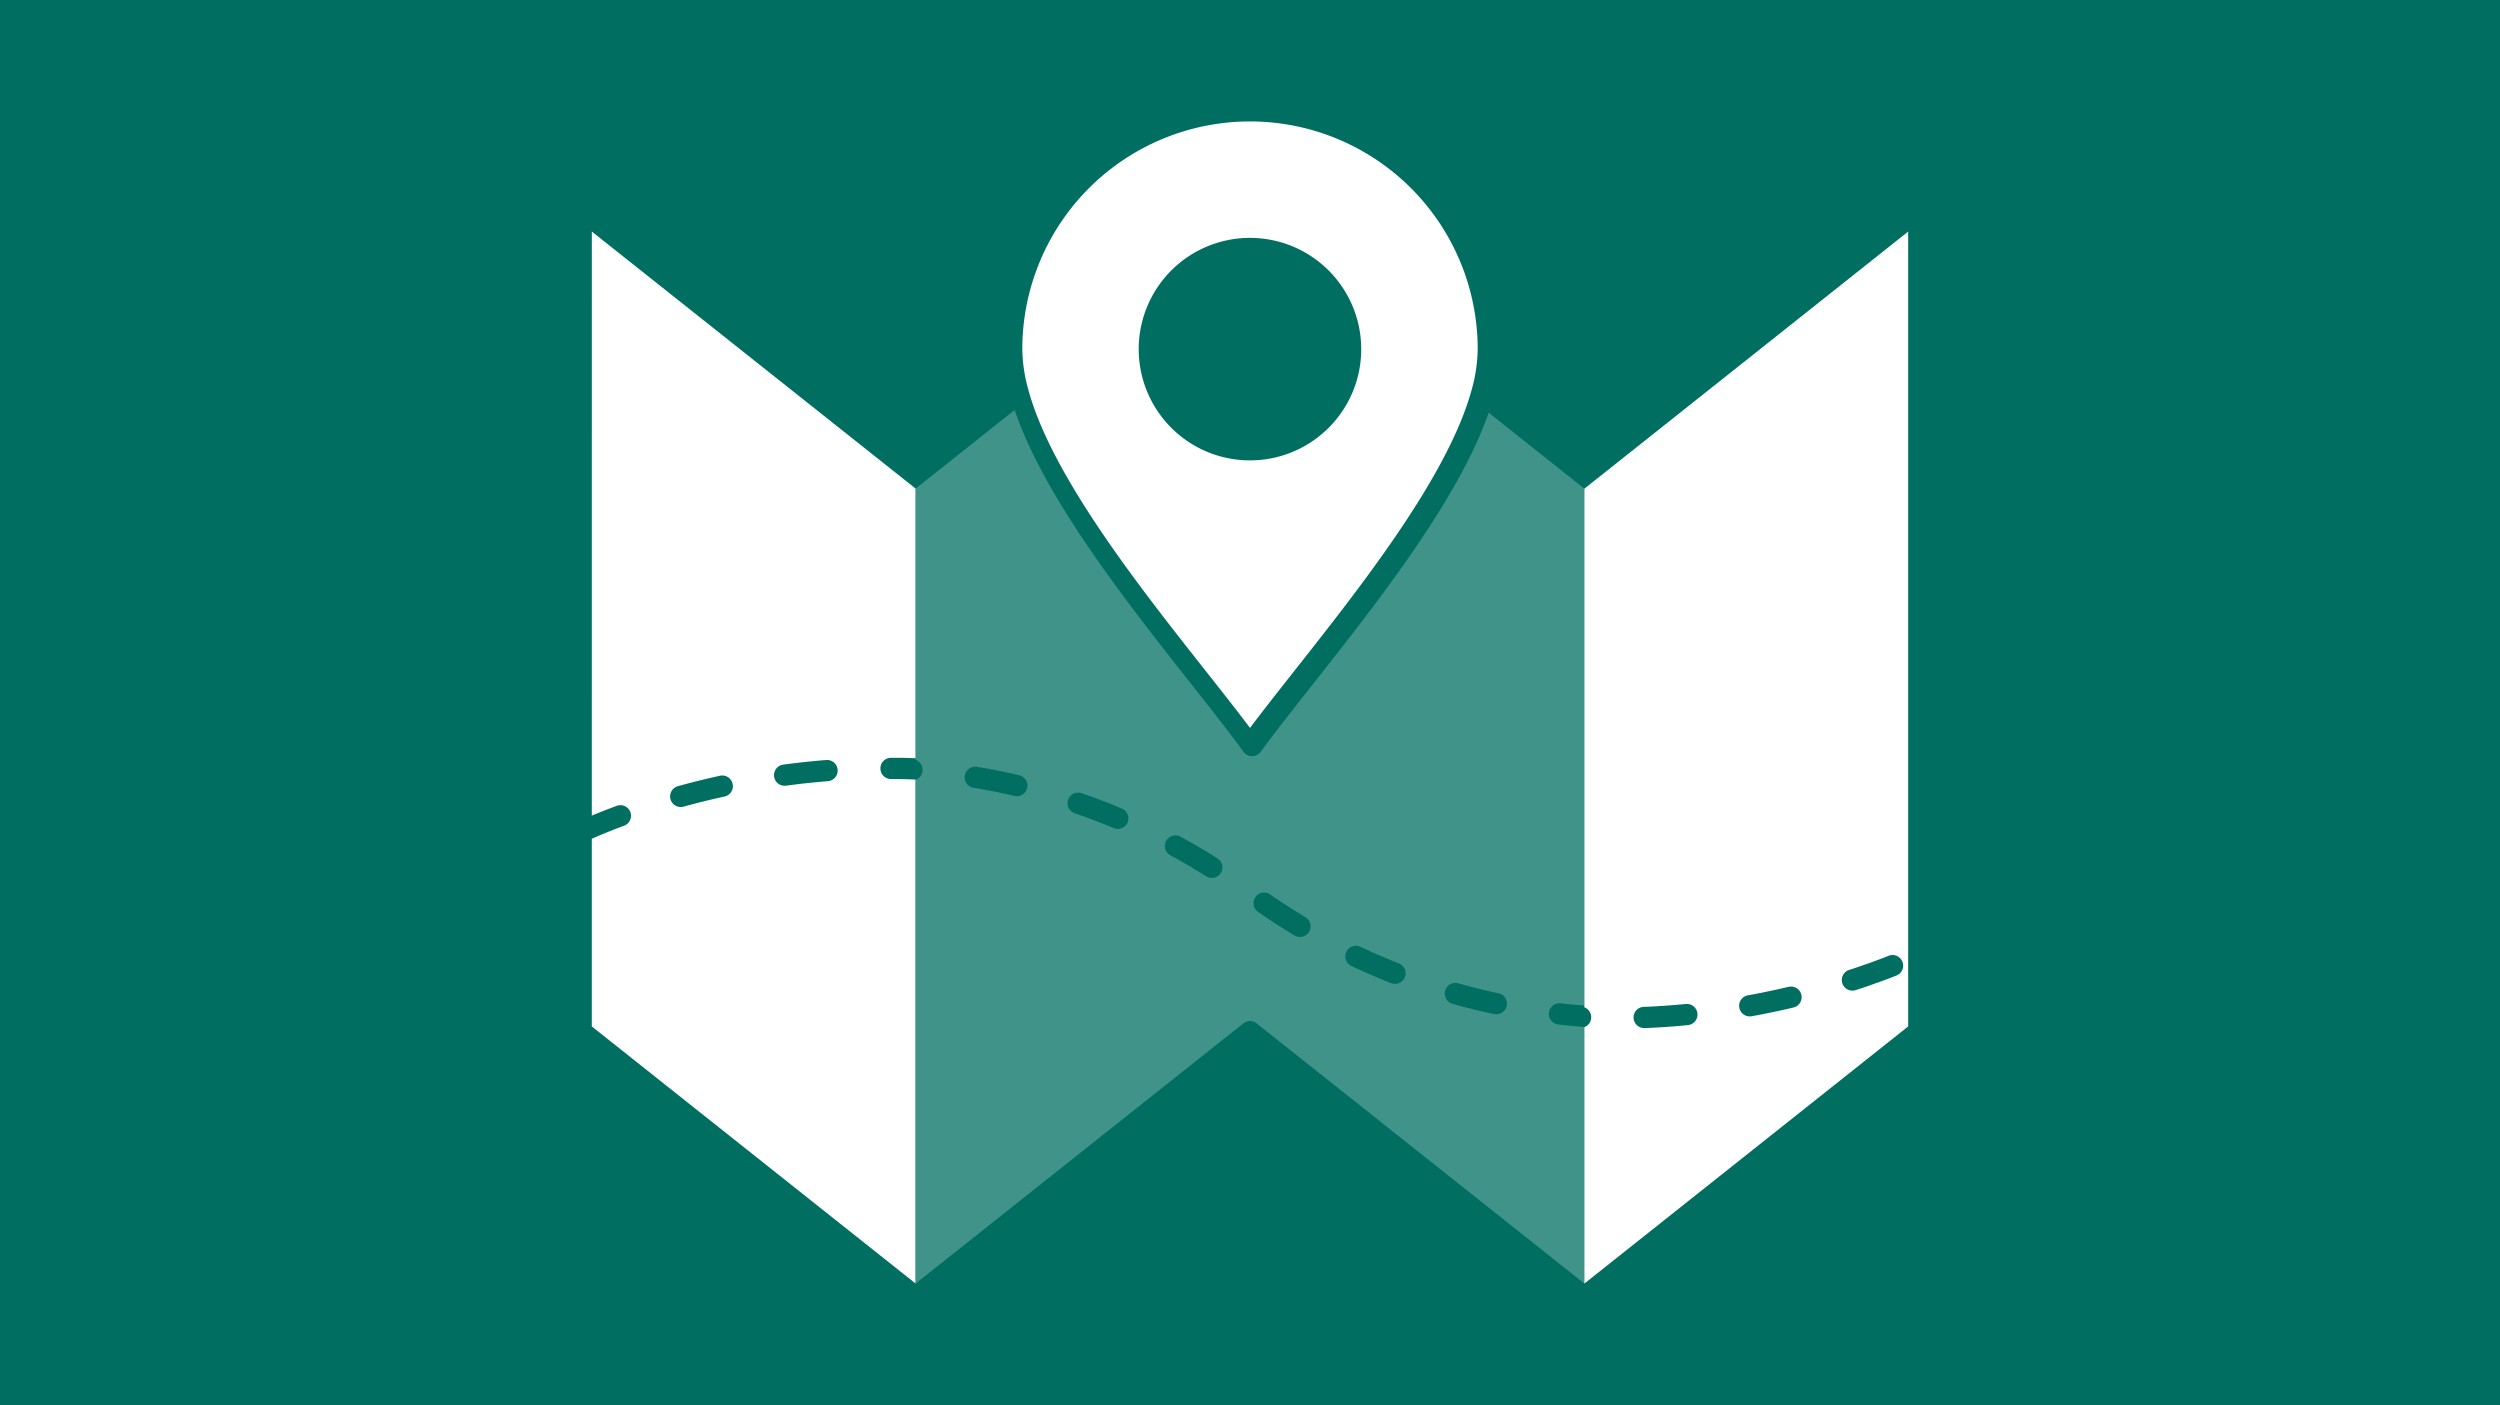
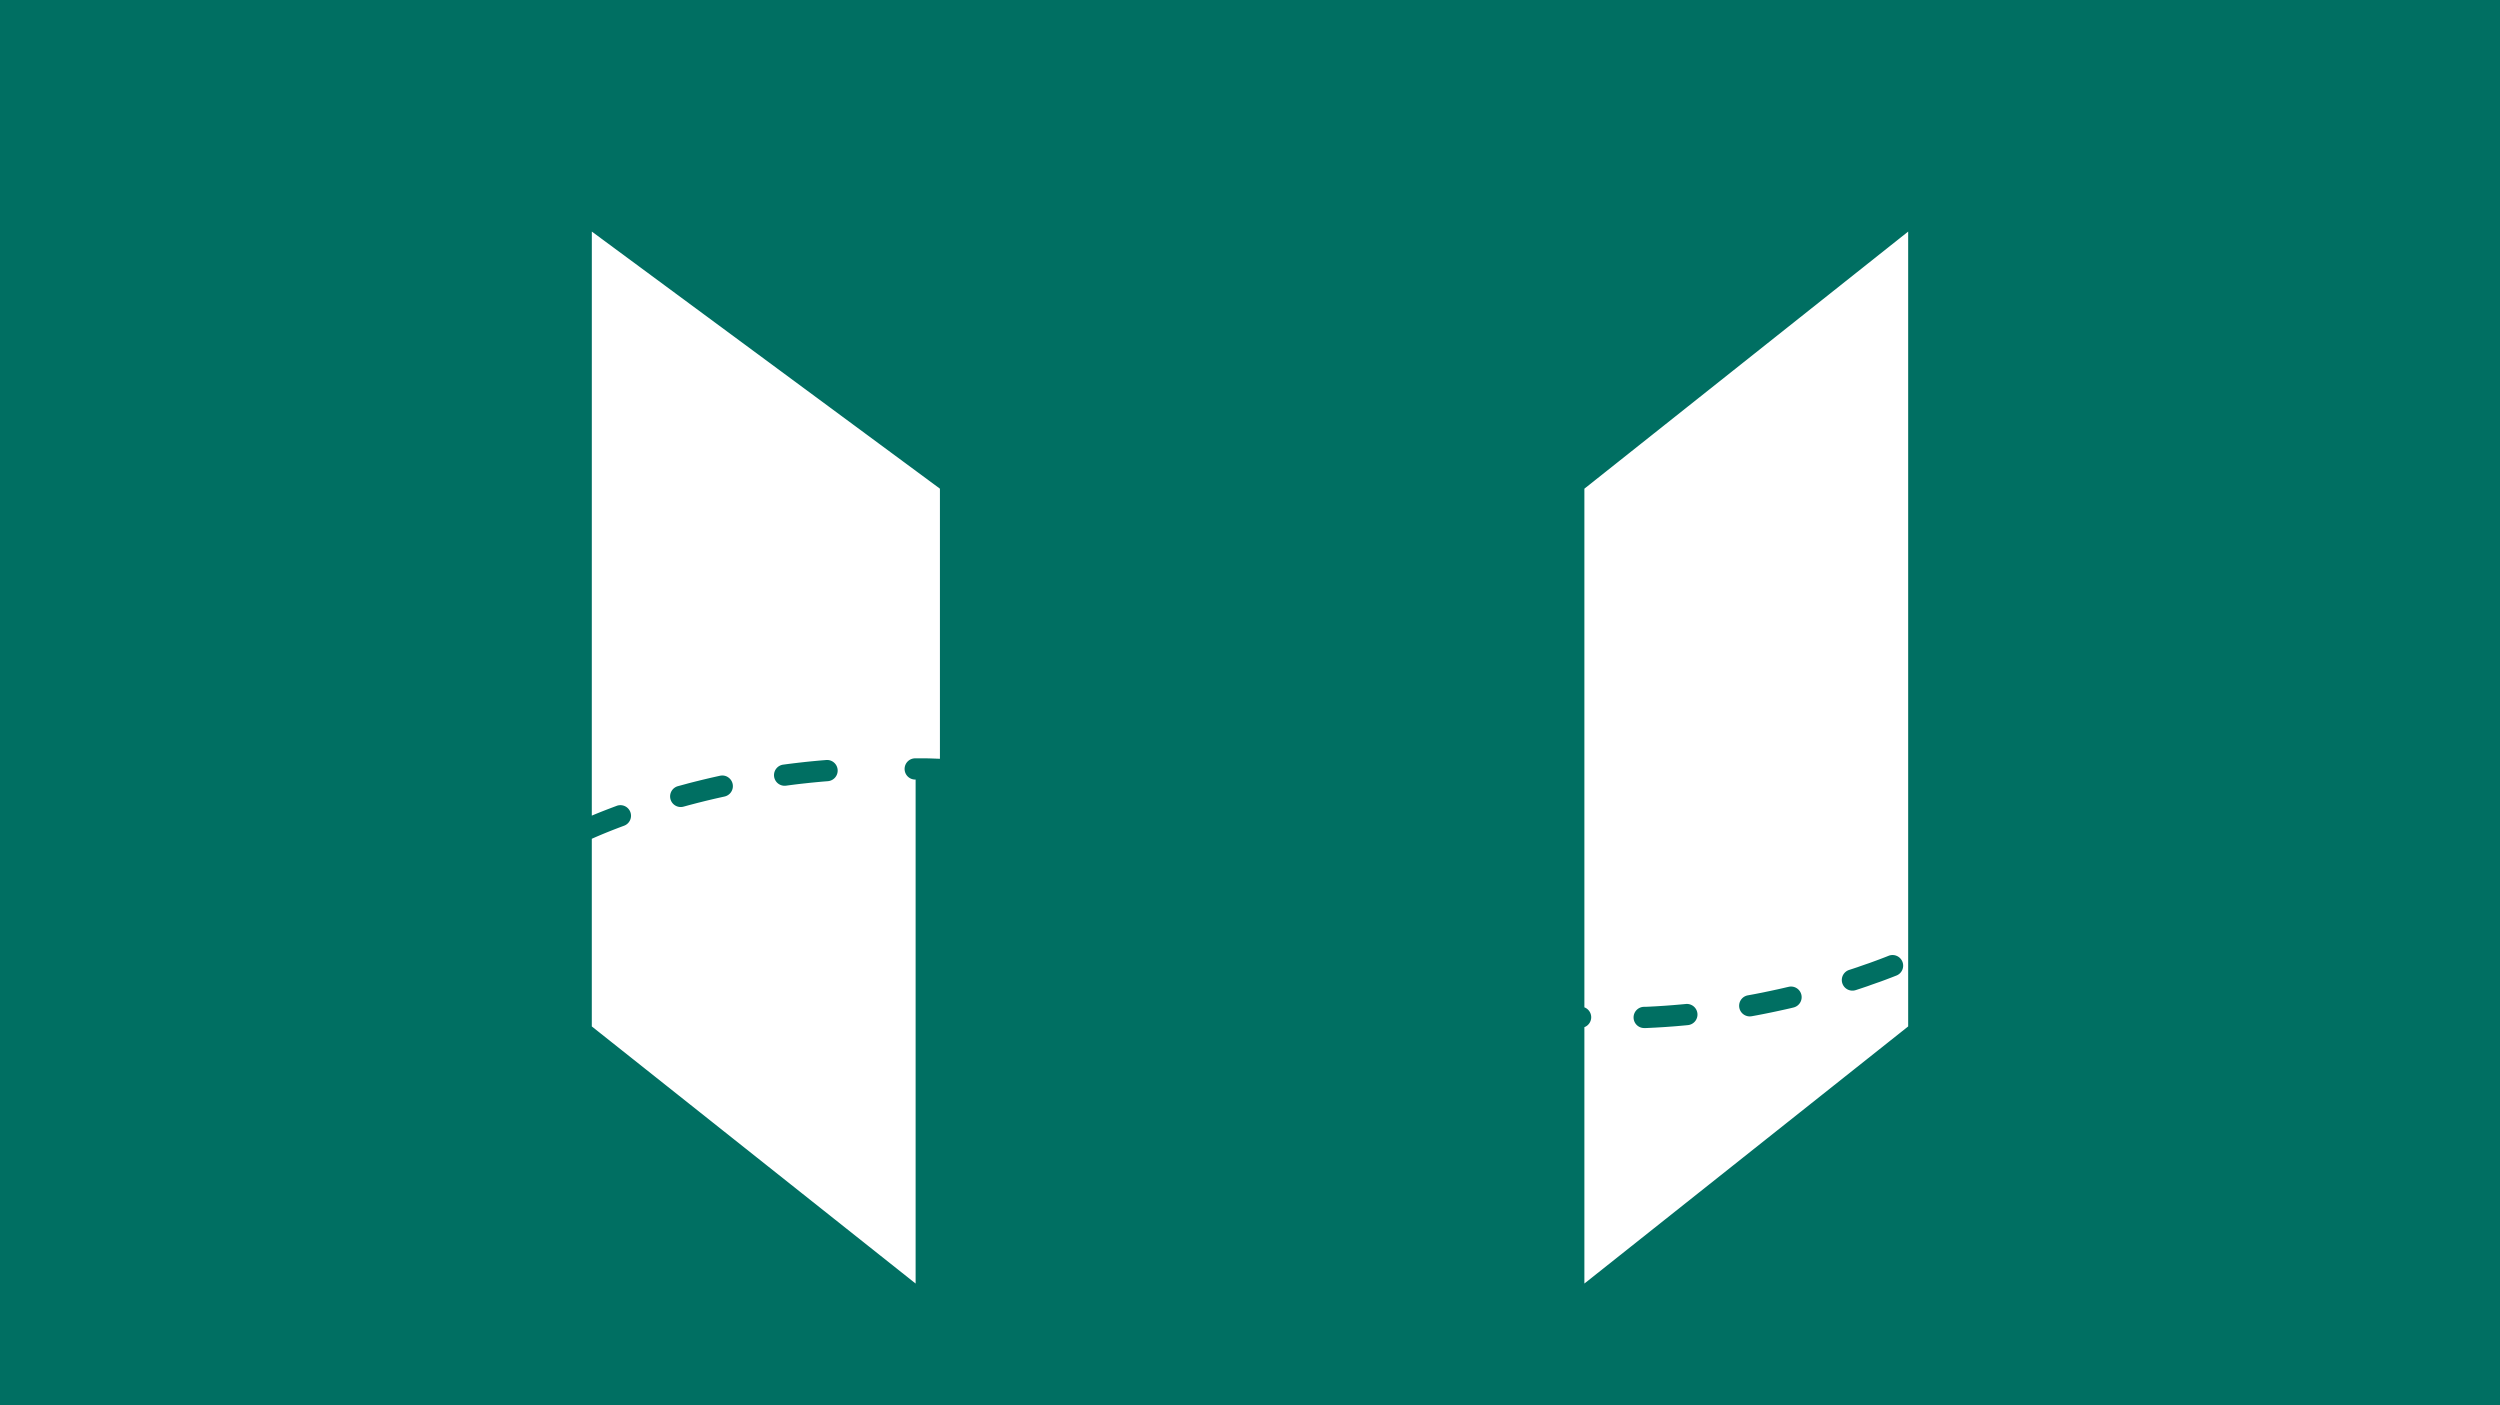
<svg xmlns="http://www.w3.org/2000/svg" id="Layer_1" data-name="Layer 1" viewBox="0 0 1500 843">
  <defs>
    <style>.cls-1{fill:none;}.cls-2{fill:#006f62;}.cls-3{clip-path:url(#clip-path);}.cls-4{fill:#fff;}.cls-5{fill:#409389;}</style>
    <clipPath id="clip-path">
      <rect class="cls-1" x="355.1" y="72.87" width="789.8" height="697.26" />
    </clipPath>
  </defs>
  <rect class="cls-2" width="1500" height="843" />
  <g class="cls-3">
-     <path class="cls-4" d="M436.48,466.13a6.38,6.38,0,0,1-1.72,11.78l-1,.22-1.52.34-1.52.34-1.5.34-1.49.35-1.48.35-1.47.35-1.46.35-1.44.36-1.43.36-1.42.35-1.4.36-1.4.37-1.38.36-1.38.36-1.35.37-1.35.37-.42.11a6.37,6.37,0,1,1-3.4-12.27l.46-.13,1.38-.37,1.39-.38,1.41-.38L413,470l1.43-.37,1.45-.37,1.46-.37,1.47-.36,1.48-.37,1.5-.36,1.5-.36,1.52-.36,1.53-.36,1.55-.35,1.55-.35,1.57-.35,1-.22a6.33,6.33,0,0,1,4.47.66m58-10,1.32-.11a6.37,6.37,0,0,1,1,12.7l-1.32.11-1.88.15-1.87.17-1.86.17-1.85.18-1.85.18-1.83.2-1.83.2-1.82.2-1.81.21-1.8.22-1.8.23-1.78.23-1.7.23a6.37,6.37,0,1,1-1.71-12.62l1.76-.24,1.83-.24,1.84-.23,1.85-.22,1.86-.22,1.87-.21,1.88-.21,1.89-.2,1.9-.19,1.9-.18,1.92-.18,1.92-.17Zm-139.4-1.56v34.83c4.93-2.09,9.94-4,14.95-5.88a6.36,6.36,0,1,1,4.43,11.93c-6.37,2.36-12.7,4.88-18.91,7.63l-.47.21V615.86L549.37,770.13V467.74l-.27,0-2.07-.08-2.06-.08-2.06-.06-2.06-.05-2-.05-2,0-2,0h-.24a6.37,6.37,0,1,1,0-12.74h.31l2.09,0,2.11,0,2.11,0,2.11.05,2.12.07,2.13.08,1.85.07V293.21L355.1,138.94Z" />
-     <path class="cls-5" d="M675.07,495.59a6.38,6.38,0,0,1-6.82,1.28l-2-.83-2.28-.93-2.28-.92-2.27-.9-2.28-.87-2.28-.87-2.27-.84-2.28-.83-2.27-.81-2.26-.79-.95-.32a6.37,6.37,0,1,1,4.08-12.07l1,.35,2.35.82,2.35.84,2.34.85,2.36.87,2.35.89,2.35.92,2.36.92,2.36.95,2.36,1,2,.84a6.37,6.37,0,0,1,2,10.49m58.07,22.78a6.38,6.38,0,0,1-9.43,7.4l-.26-.17-2.29-1.43-2.28-1.4-2.29-1.38L714.3,520,712,518.69l-2.29-1.32-2.29-1.31-2.28-1.27-2.29-1.26-.76-.41a6.37,6.37,0,0,1,6-11.23l.83.45,2.36,1.3,2.36,1.33,2.37,1.34,2.36,1.36,2.37,1.39,2.36,1.4,2.37,1.43,2.36,1.45,2.36,1.48.26.16a6.29,6.29,0,0,1,2.65,3.39m50.18,32a6.37,6.37,0,1,1-6.63,10.88l-2.2-1.33-2.35-1.45L769.78,557l-2.36-1.5L765.06,554l-2.36-1.54-2.36-1.56L758,549.31l-2.35-1.61-.68-.47a6.37,6.37,0,1,1,7.28-10.45l.62.43,2.28,1.55,2.28,1.53,2.28,1.52L772,543.3l2.28,1.47,2.29,1.44,2.29,1.43,2.29,1.4Zm48.14,24.46,2.28.95,2.28.93,2.29.91,1.09.44a6.36,6.36,0,1,1-4.7,11.83l-1.1-.43-2.36-.94-2.36-1-2.36-1-2.36-1-2.36-1-2.36-1-2.37-1.06-2.36-1.08-2.37-1.1-1.4-.66a6.37,6.37,0,1,1,5.48-11.5l1.33.63,2.28,1.06,2.29,1.05,2.29,1,2.29,1,2.28,1Zm61,19.68,2.22.5,2.22.5,2.22.47.2,0a6.37,6.37,0,0,1-2.64,12.46l-.2,0-2.29-.49-2.29-.51-2.3-.52-2.3-.54-2.3-.55-2.31-.57-2.31-.58-2.32-.6-2.32-.62-2.32-.63-1.89-.53A6.37,6.37,0,0,1,875,590l1.81.51,2.25.61,2.24.6,2.23.57,2.24.58,2.24.54,2.23.54ZM549.37,468V770.13L746.05,614v0a6.37,6.37,0,0,1,8.22.26L950.64,770.13v-154l-.5,0-2.18-.17-2.18-.18-2.19-.19-2.19-.21-2.2-.22-2.21-.23-2-.22A6.37,6.37,0,1,1,936.42,602l1.93.21,2.13.22,2.13.21,2.13.2,2.13.19,2.11.17,1.66.13V293.21l-57.42-45.6c-18.37,52.53-67.28,114.51-105.55,163-11.93,15.11-22.8,28.89-31.26,40.49l0,0a6.38,6.38,0,0,1-10.64-.52c-8.4-11.49-19.14-25.1-30.9-40-38.66-49-88.18-111.72-106.1-164.58l-59.42,47.19V455.94a6.39,6.39,0,0,1,0,12m66.26.17a6.37,6.37,0,0,1-6.9,9.45l-1.18-.28-2.22-.5-2.23-.49-2.21-.48-2.21-.46-2.21-.45-2.21-.43-2.21-.42-2.2-.41-2.19-.38-2.19-.38-1.32-.22a6.37,6.37,0,0,1,2.05-12.58l1.4.24,2.26.39,2.27.4,2.27.42,2.28.43,2.28.45,2.28.46,2.29.48,2.29.49,2.29.51,2.3.52,1.18.28a6.31,6.31,0,0,1,4,3" />
+     <path class="cls-4" d="M436.48,466.13a6.38,6.38,0,0,1-1.72,11.78l-1,.22-1.52.34-1.52.34-1.5.34-1.49.35-1.48.35-1.47.35-1.46.35-1.44.36-1.43.36-1.42.35-1.4.36-1.4.37-1.38.36-1.38.36-1.35.37-1.35.37-.42.11a6.37,6.37,0,1,1-3.4-12.27l.46-.13,1.38-.37,1.39-.38,1.41-.38L413,470l1.43-.37,1.45-.37,1.46-.37,1.47-.36,1.48-.37,1.5-.36,1.5-.36,1.52-.36,1.53-.36,1.55-.35,1.55-.35,1.57-.35,1-.22a6.33,6.33,0,0,1,4.47.66m58-10,1.32-.11a6.37,6.37,0,0,1,1,12.7l-1.32.11-1.88.15-1.87.17-1.86.17-1.85.18-1.85.18-1.83.2-1.83.2-1.82.2-1.81.21-1.8.22-1.8.23-1.78.23-1.7.23a6.37,6.37,0,1,1-1.71-12.62l1.76-.24,1.83-.24,1.84-.23,1.85-.22,1.86-.22,1.87-.21,1.88-.21,1.89-.2,1.9-.19,1.9-.18,1.92-.18,1.92-.17Zm-139.4-1.56v34.83c4.93-2.09,9.94-4,14.95-5.88a6.36,6.36,0,1,1,4.43,11.93c-6.37,2.36-12.7,4.88-18.91,7.63l-.47.21V615.86L549.37,770.13V467.74h-.24a6.37,6.37,0,1,1,0-12.74h.31l2.09,0,2.11,0,2.11,0,2.11.05,2.12.07,2.13.08,1.85.07V293.21L355.1,138.94Z" />
    <path class="cls-4" d="M1011.37,602.41a6.37,6.37,0,1,1,1.2,12.68l-1.3.13-1.91.17-1.93.17-1.93.17-1.94.15-1.95.14-2,.15-2,.13-2,.12-2,.12-2,.1-2,.1-2,.09-.93,0a6.37,6.37,0,0,1-.48-12.73l.87,0,1.95-.08,1.94-.1,1.94-.1,1.92-.11,1.92-.13,1.91-.12,1.91-.14,1.89-.14,1.89-.15,1.88-.16,1.87-.16,1.86-.17Zm61.93-10.34a6.37,6.37,0,0,1,2.91,12.4l-1,.25-1.53.36-1.55.35-1.55.35-1.57.34-1.57.35-1.59.34-1.6.34-1.61.34-1.63.33-1.63.33-1.65.33-1.66.32-1.66.32-1.68.31-1.7.31h-.07a6.29,6.29,0,0,1-3.56-.39,6.37,6.37,0,0,1,1.33-12.15h0l1.64-.3,1.64-.3,1.62-.31,1.61-.32,1.61-.31,1.58-.32L1060,595l1.57-.32,1.56-.33,1.54-.34,1.54-.33,1.53-.34,1.51-.34,1.5-.35,1.5-.35Zm59.9-18.61a6.37,6.37,0,1,1,4.65,11.87l-.73.28-.78.31-.8.31-.81.32-.84.31-.84.32-.86.33-.88.33-.89.33-.91.34-.93.34-.94.34-1,.34-1,.35-1,.36-1,.35-1,.35-1,.37-1,.36-1.06.36-1.08.36-1.09.37-1.11.37-1.12.37-1.14.37-.52.17a6.37,6.37,0,1,1-3.92-12.12l.49-.16,1.11-.36,1.09-.36,1.07-.36,1.07-.35,1-.36,1-.35,1-.35,1-.35,1-.35,1-.34,1-.34.94-.34.93-.34.9-.33.9-.33.88-.32.87-.33.85-.31.83-.32.82-.31.8-.31.79-.3.77-.3.75-.3ZM950.63,293.21V604.4a6.37,6.37,0,0,1,0,11.9V770.13L1144.9,615.86V138.94Z" />
-     <path class="cls-4" d="M797.19,256.67a66.75,66.75,0,1,1,19.54-47.19,66.55,66.55,0,0,1-19.54,47.19M776.44,402.74c39.7-50.3,91.16-115.5,106-166.9a6,6,0,0,1,.37-1.28,94.6,94.6,0,0,0,3.8-25.08,136.61,136.61,0,0,0-273.22,0,92.57,92.57,0,0,0,3.36,23.44,6.13,6.13,0,0,1,.37,1.38c14.24,51.63,66.34,117.63,106.44,168.44,9.72,12.32,18.75,23.76,26.44,34,7.69-10.22,16.72-21.66,26.44-34" />
  </g>
</svg>